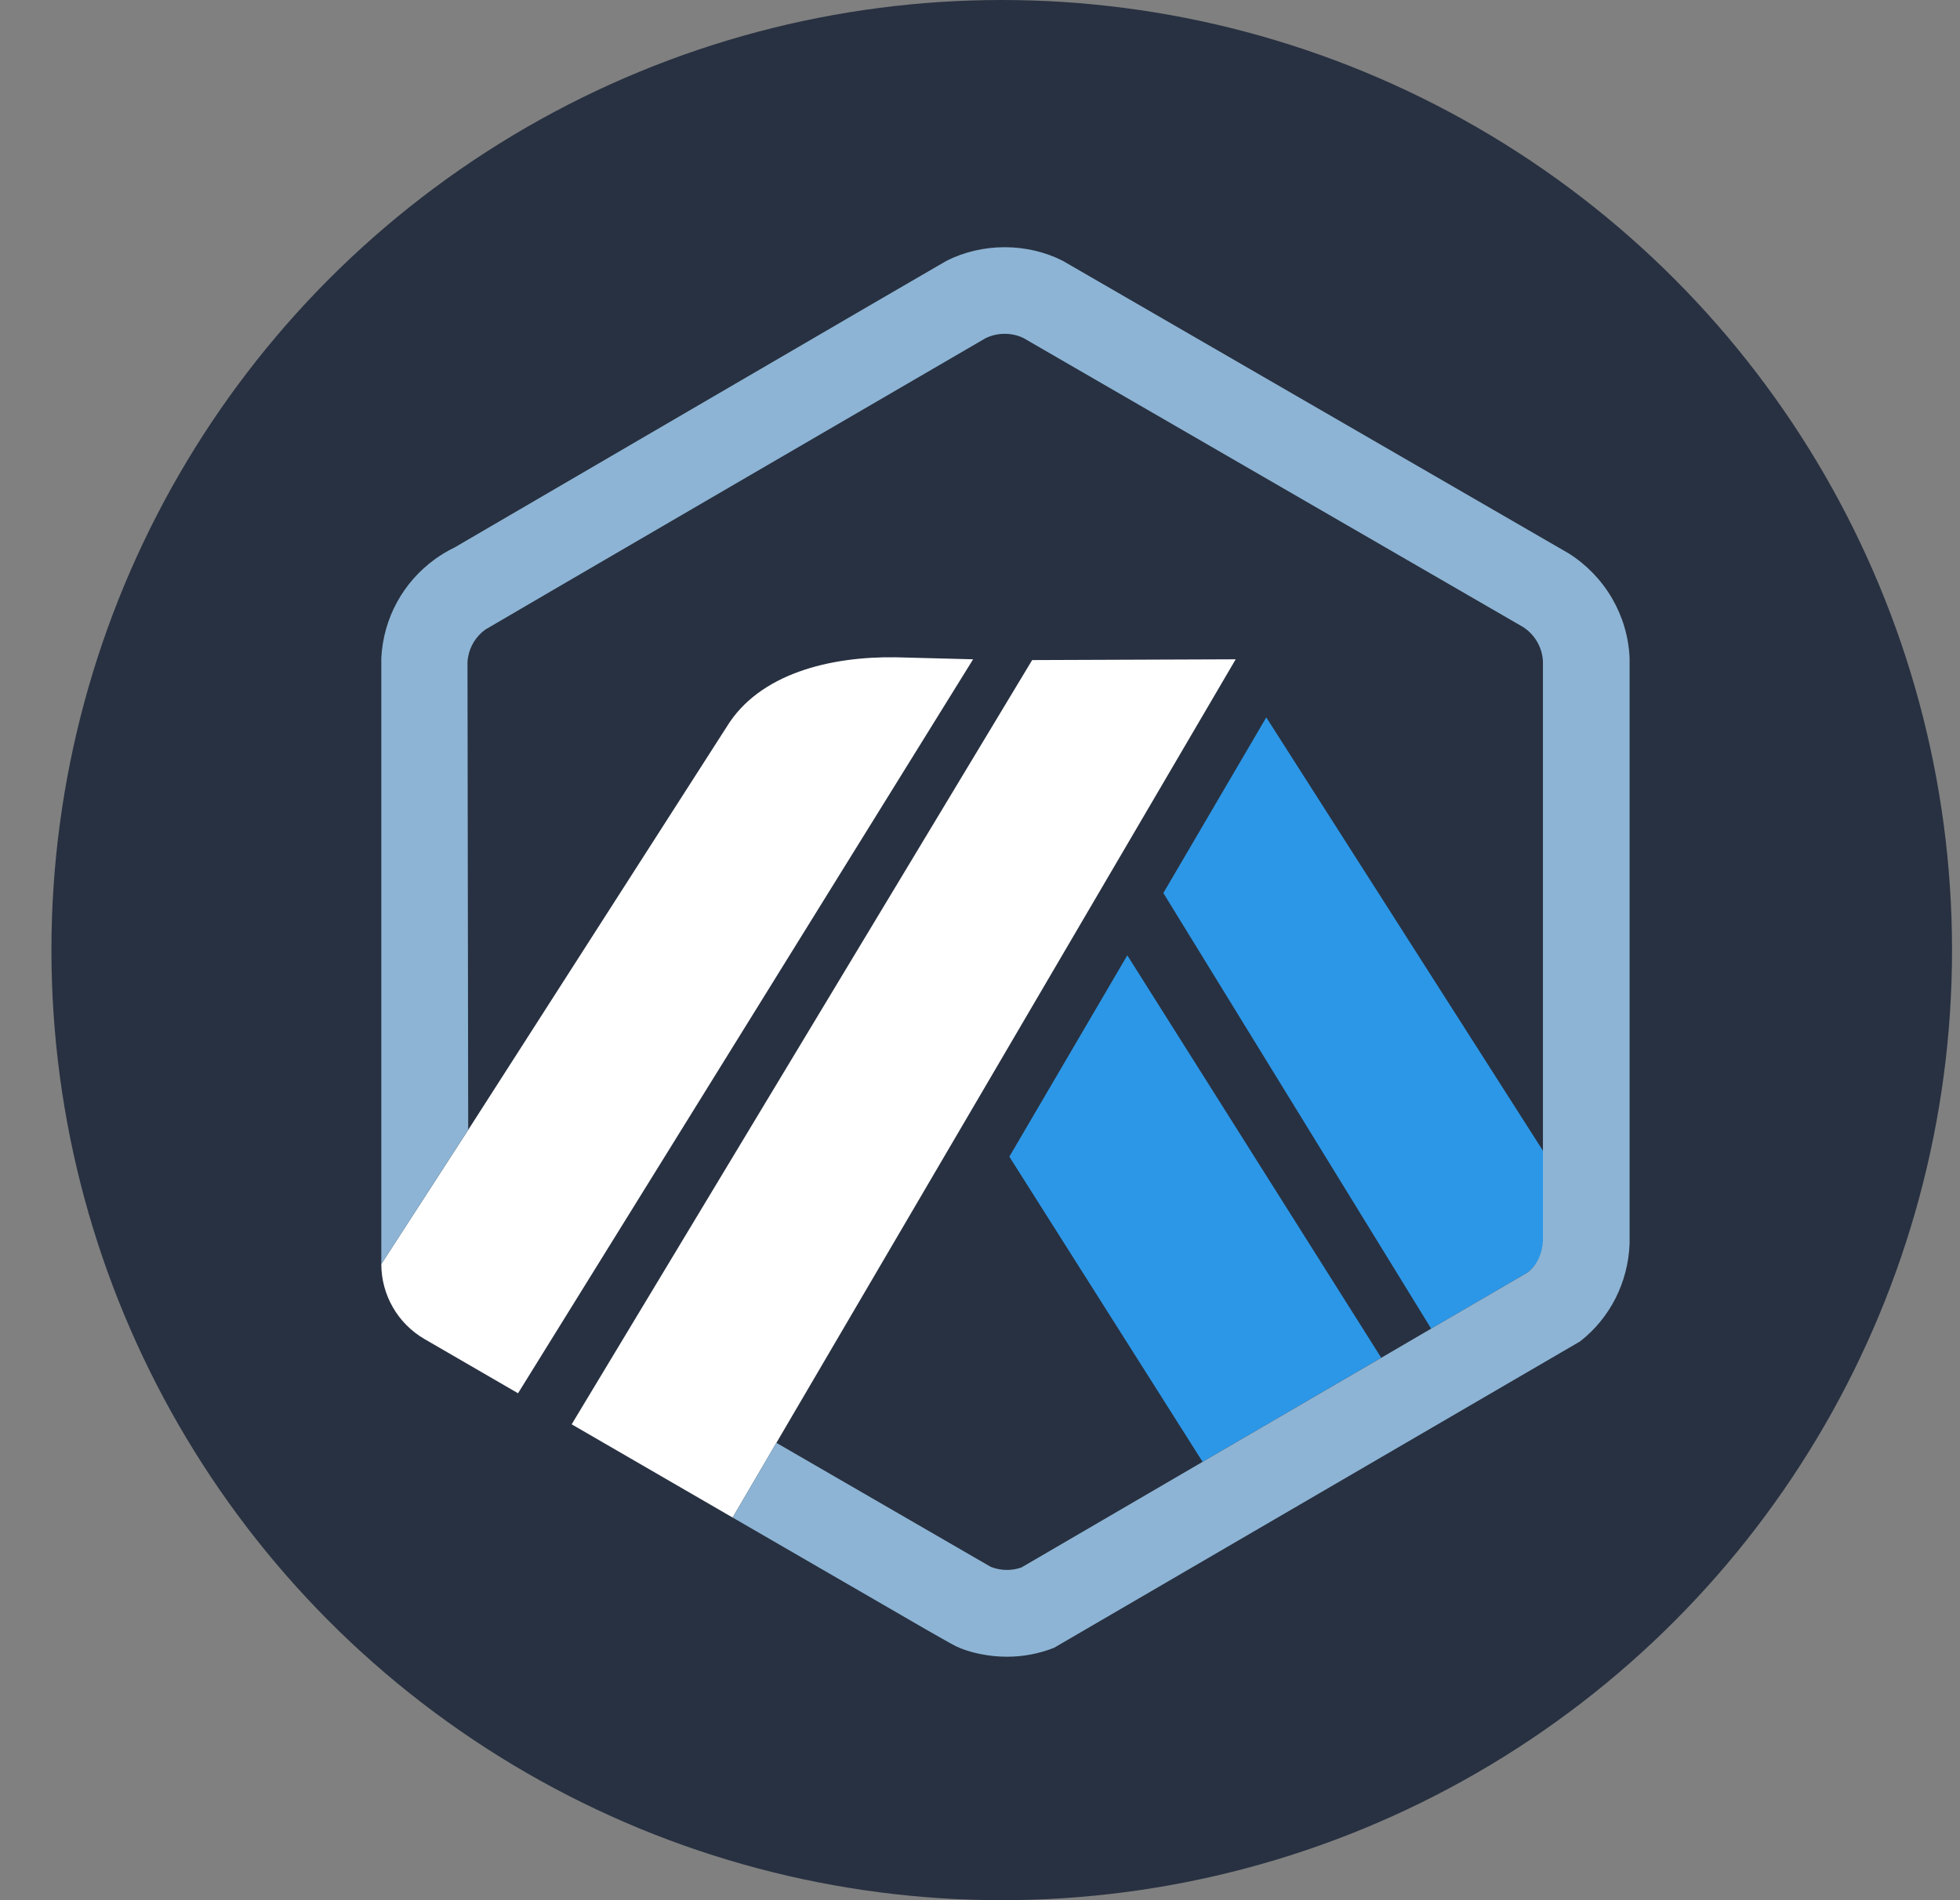
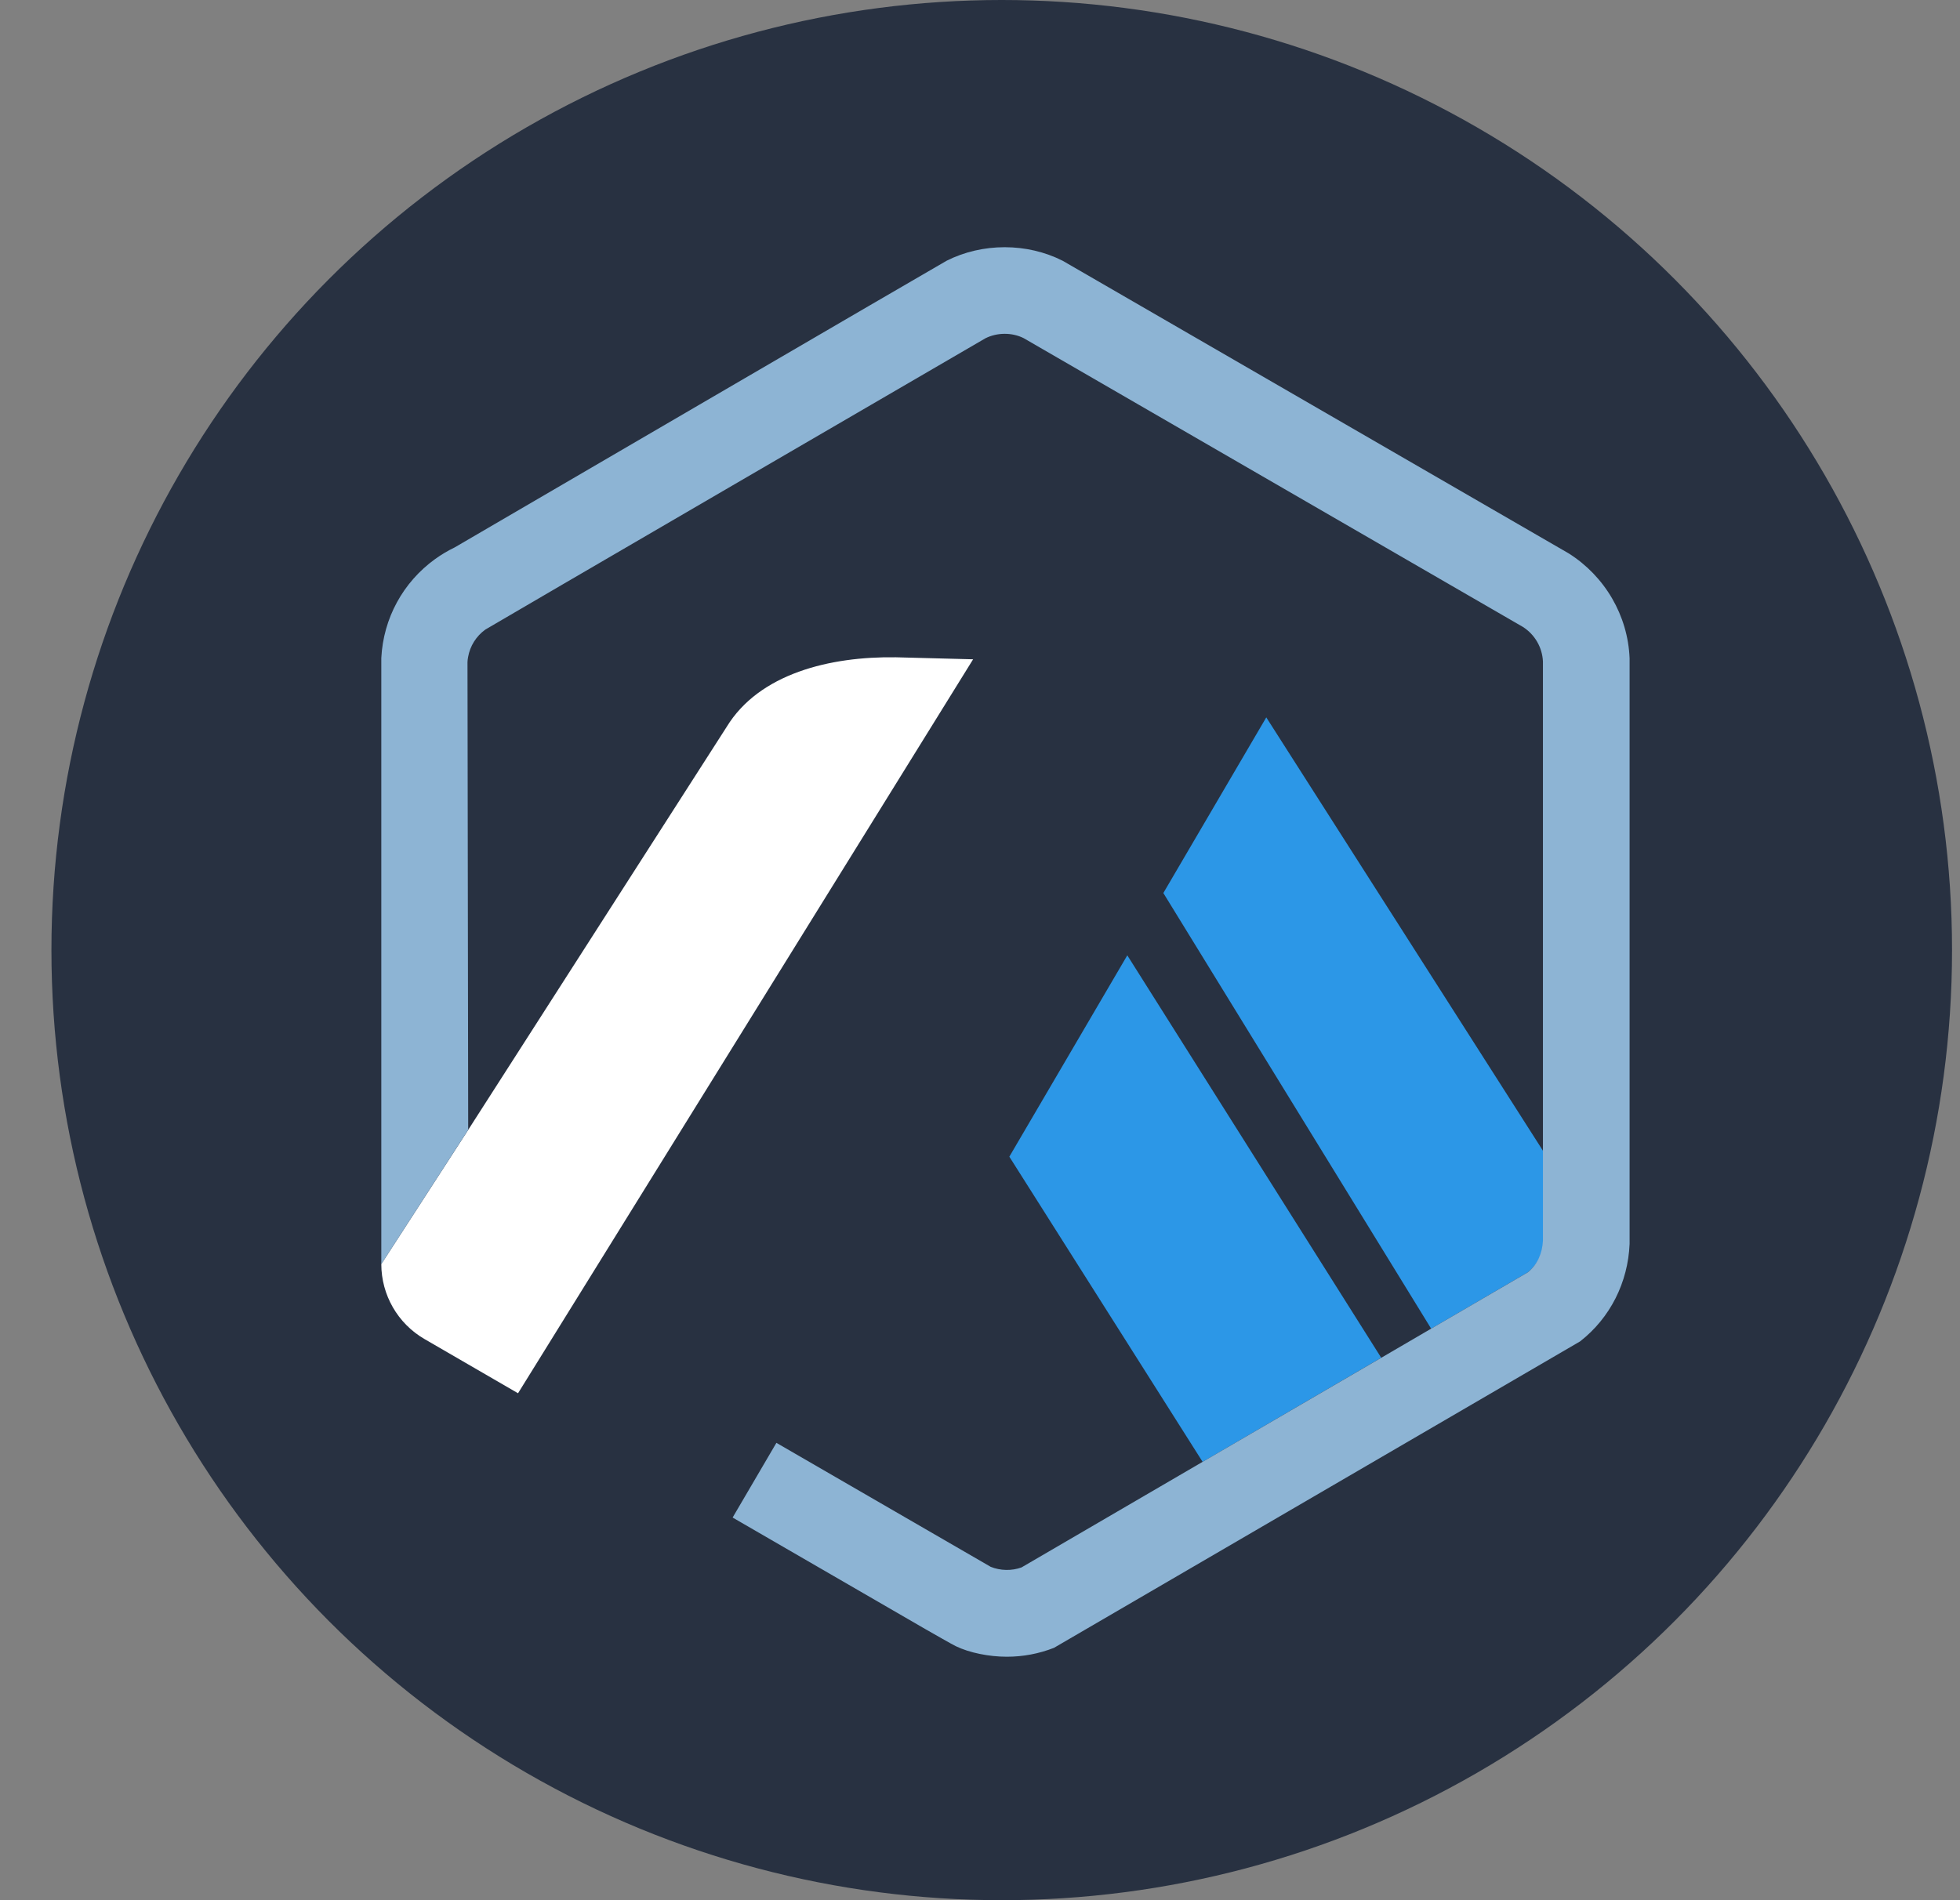
<svg xmlns="http://www.w3.org/2000/svg" width="33" height="32" viewBox="0 0 33 32" fill="none">
  <rect x="0" y="0" width="33" height="32" fill="#808080" stroke="none" />
  <circle cx="16.866" cy="16" r="16" fill="#283141" />
  <path d="M16.994 19.479L20.248 24.618L23.255 22.865L18.98 16.088L16.994 19.479Z" fill="#2C97E7" />
  <path d="M25.993 20.804L25.991 19.399L21.32 12.081L19.587 15.039L24.096 22.375L25.727 21.424C25.887 21.294 25.983 21.102 25.994 20.895L25.993 20.804Z" fill="#2C97E7" />
  <path d="M6.42 21.288C6.42 21.808 6.697 22.289 7.147 22.55L8.722 23.463L16.384 11.103L15.083 11.069C13.975 11.053 12.782 11.343 12.234 12.242L7.884 19.026L6.42 21.288V21.288Z" fill="white" />
-   <path d="M20.805 11.103L17.378 11.116L9.625 23.986L12.335 25.556L13.072 24.298L20.805 11.103Z" fill="white" />
  <path d="M27.437 11.085C27.408 10.364 27.02 9.704 26.413 9.32L17.893 4.392C17.292 4.087 16.541 4.087 15.938 4.391C15.867 4.427 7.653 9.22 7.653 9.22C7.54 9.274 7.43 9.34 7.327 9.414C6.785 9.805 6.454 10.413 6.42 11.081V21.288L7.883 19.026L7.871 11.15C7.872 11.121 7.876 11.093 7.881 11.065C7.914 10.879 8.017 10.714 8.172 10.602C8.211 10.575 16.565 5.71 16.591 5.697C16.788 5.598 17.037 5.596 17.234 5.694L25.643 10.559C25.842 10.687 25.967 10.903 25.978 11.139V20.895C25.968 21.102 25.886 21.294 25.726 21.425L24.096 22.375L23.255 22.866L20.248 24.618L17.199 26.396C17.035 26.456 16.843 26.452 16.68 26.386L13.072 24.298L12.335 25.556L15.577 27.433C15.684 27.495 15.78 27.549 15.858 27.593C15.98 27.662 16.062 27.708 16.092 27.722C16.322 27.834 16.654 27.9 16.952 27.9C17.226 27.9 17.494 27.849 17.746 27.75L26.603 22.59C27.111 22.194 27.41 21.596 27.437 20.949V11.085Z" fill="#8DB4D4" />
</svg>